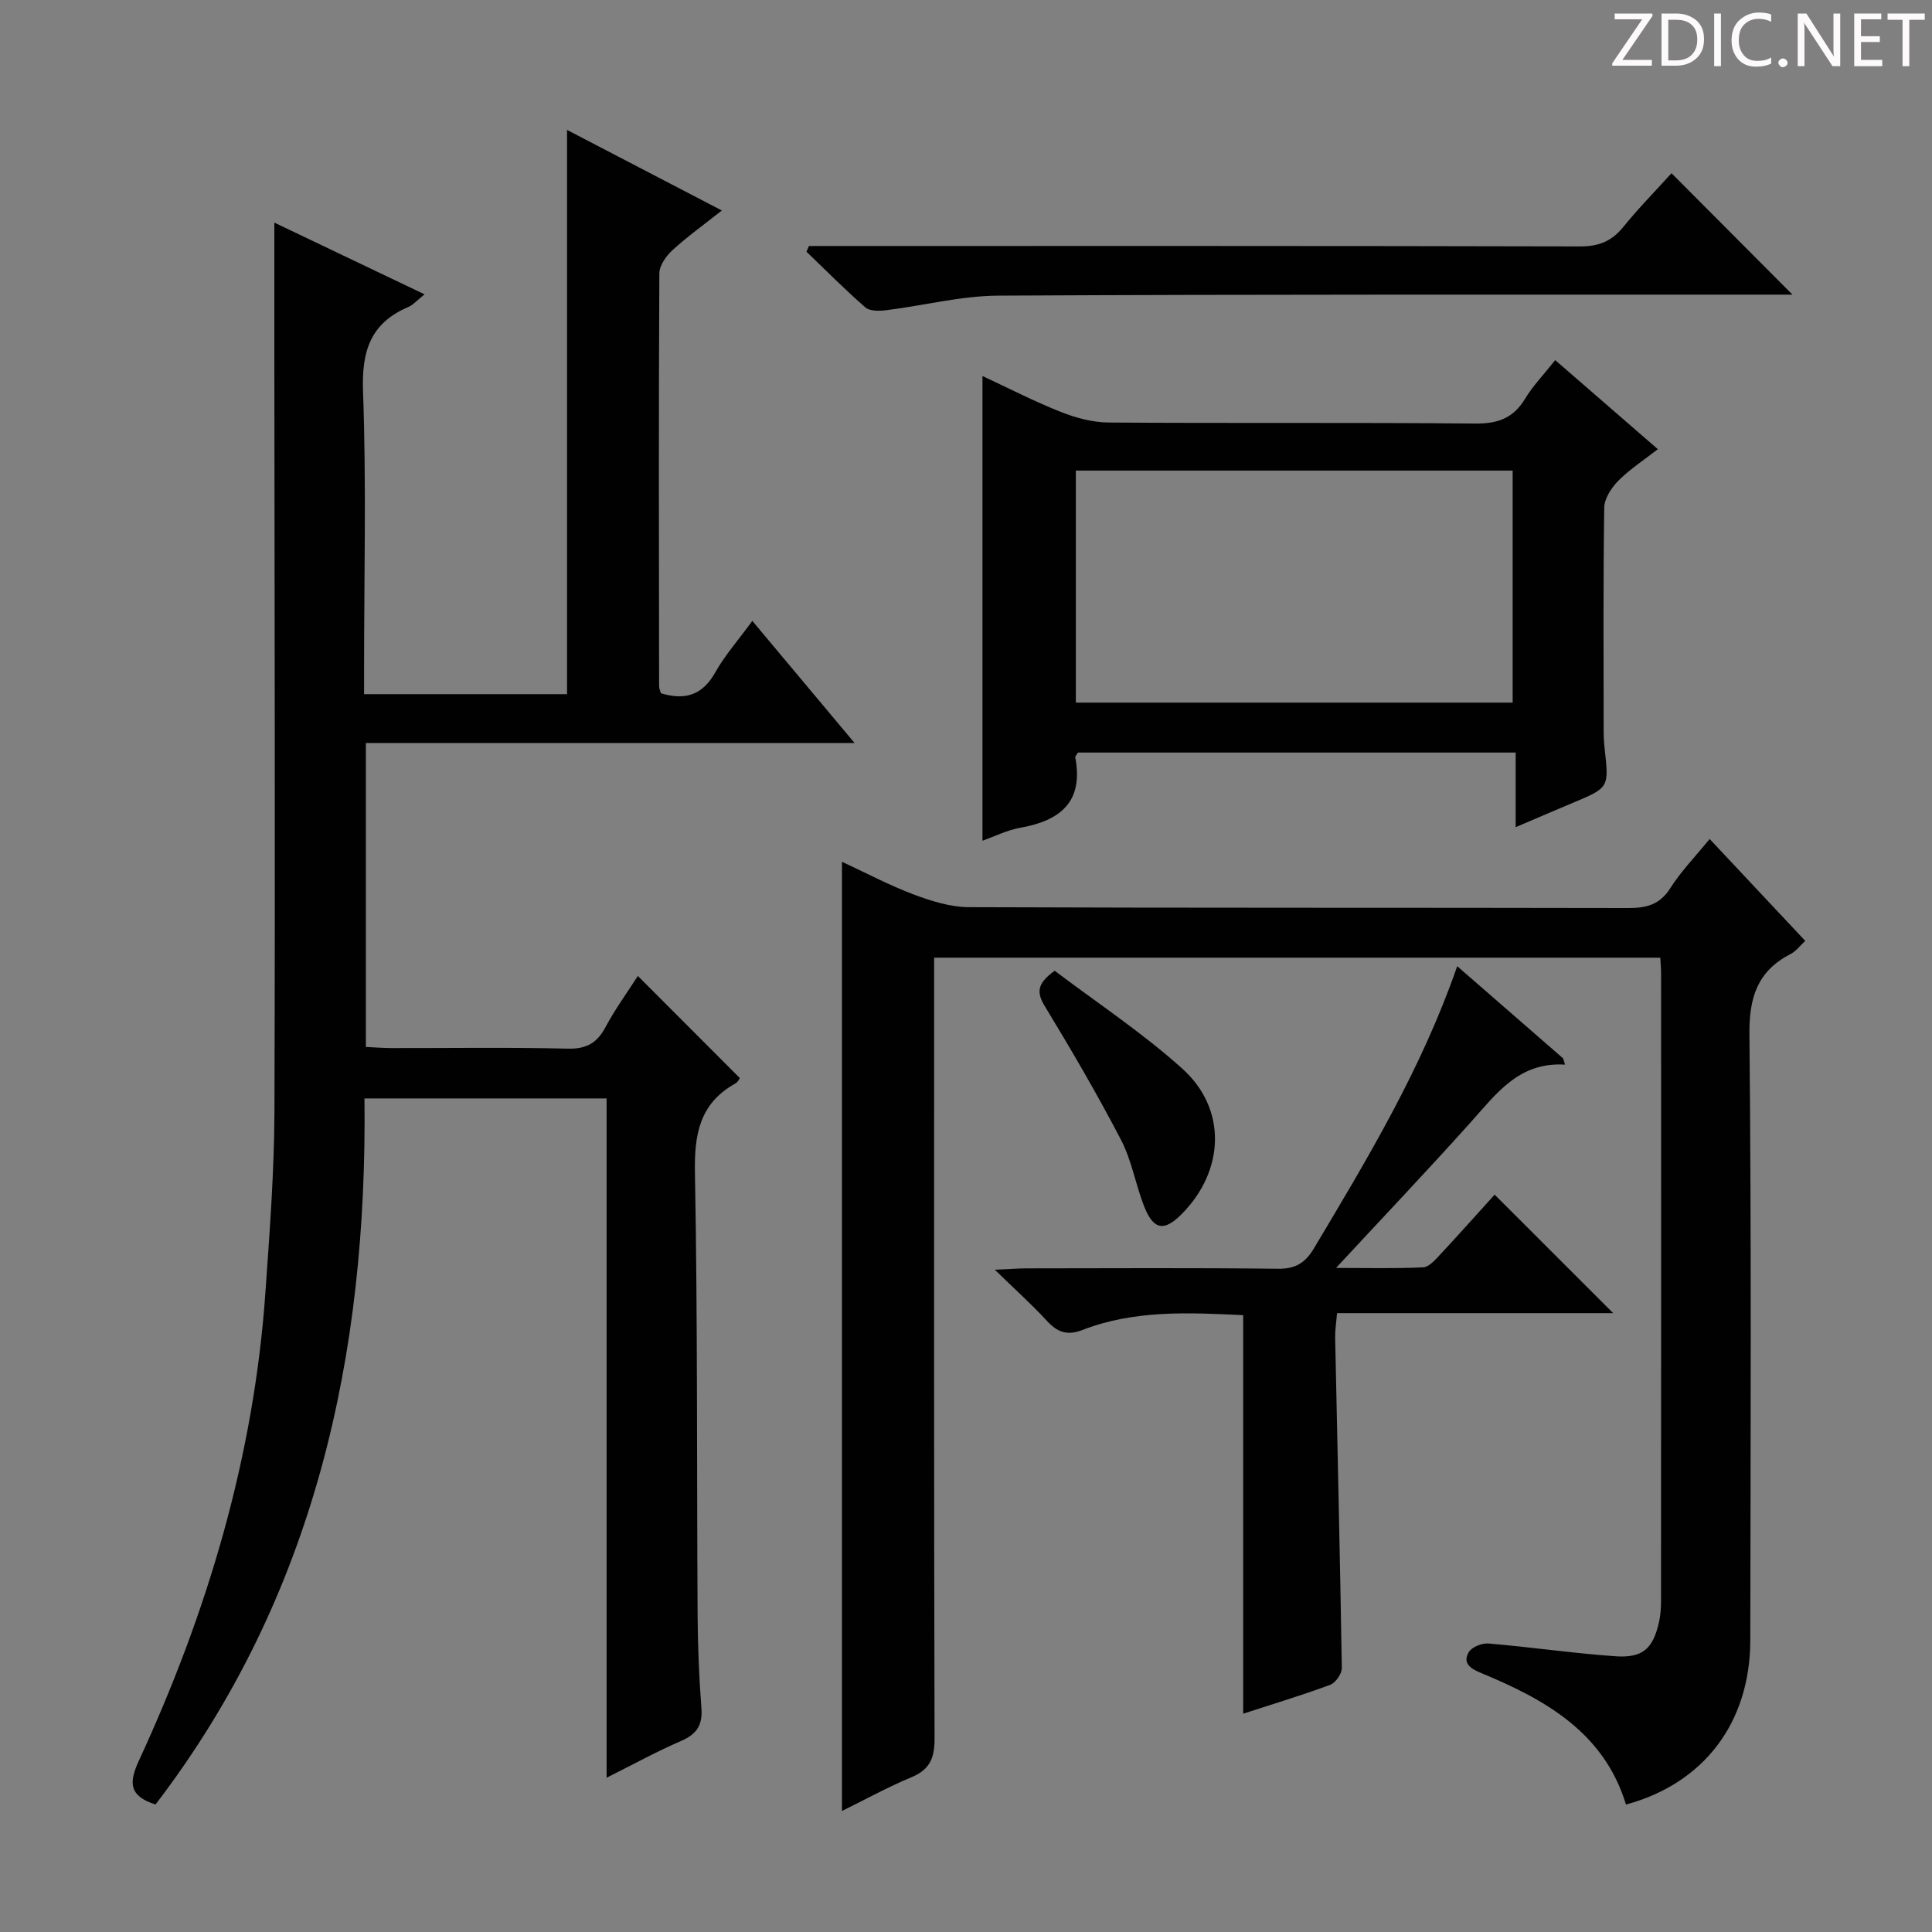
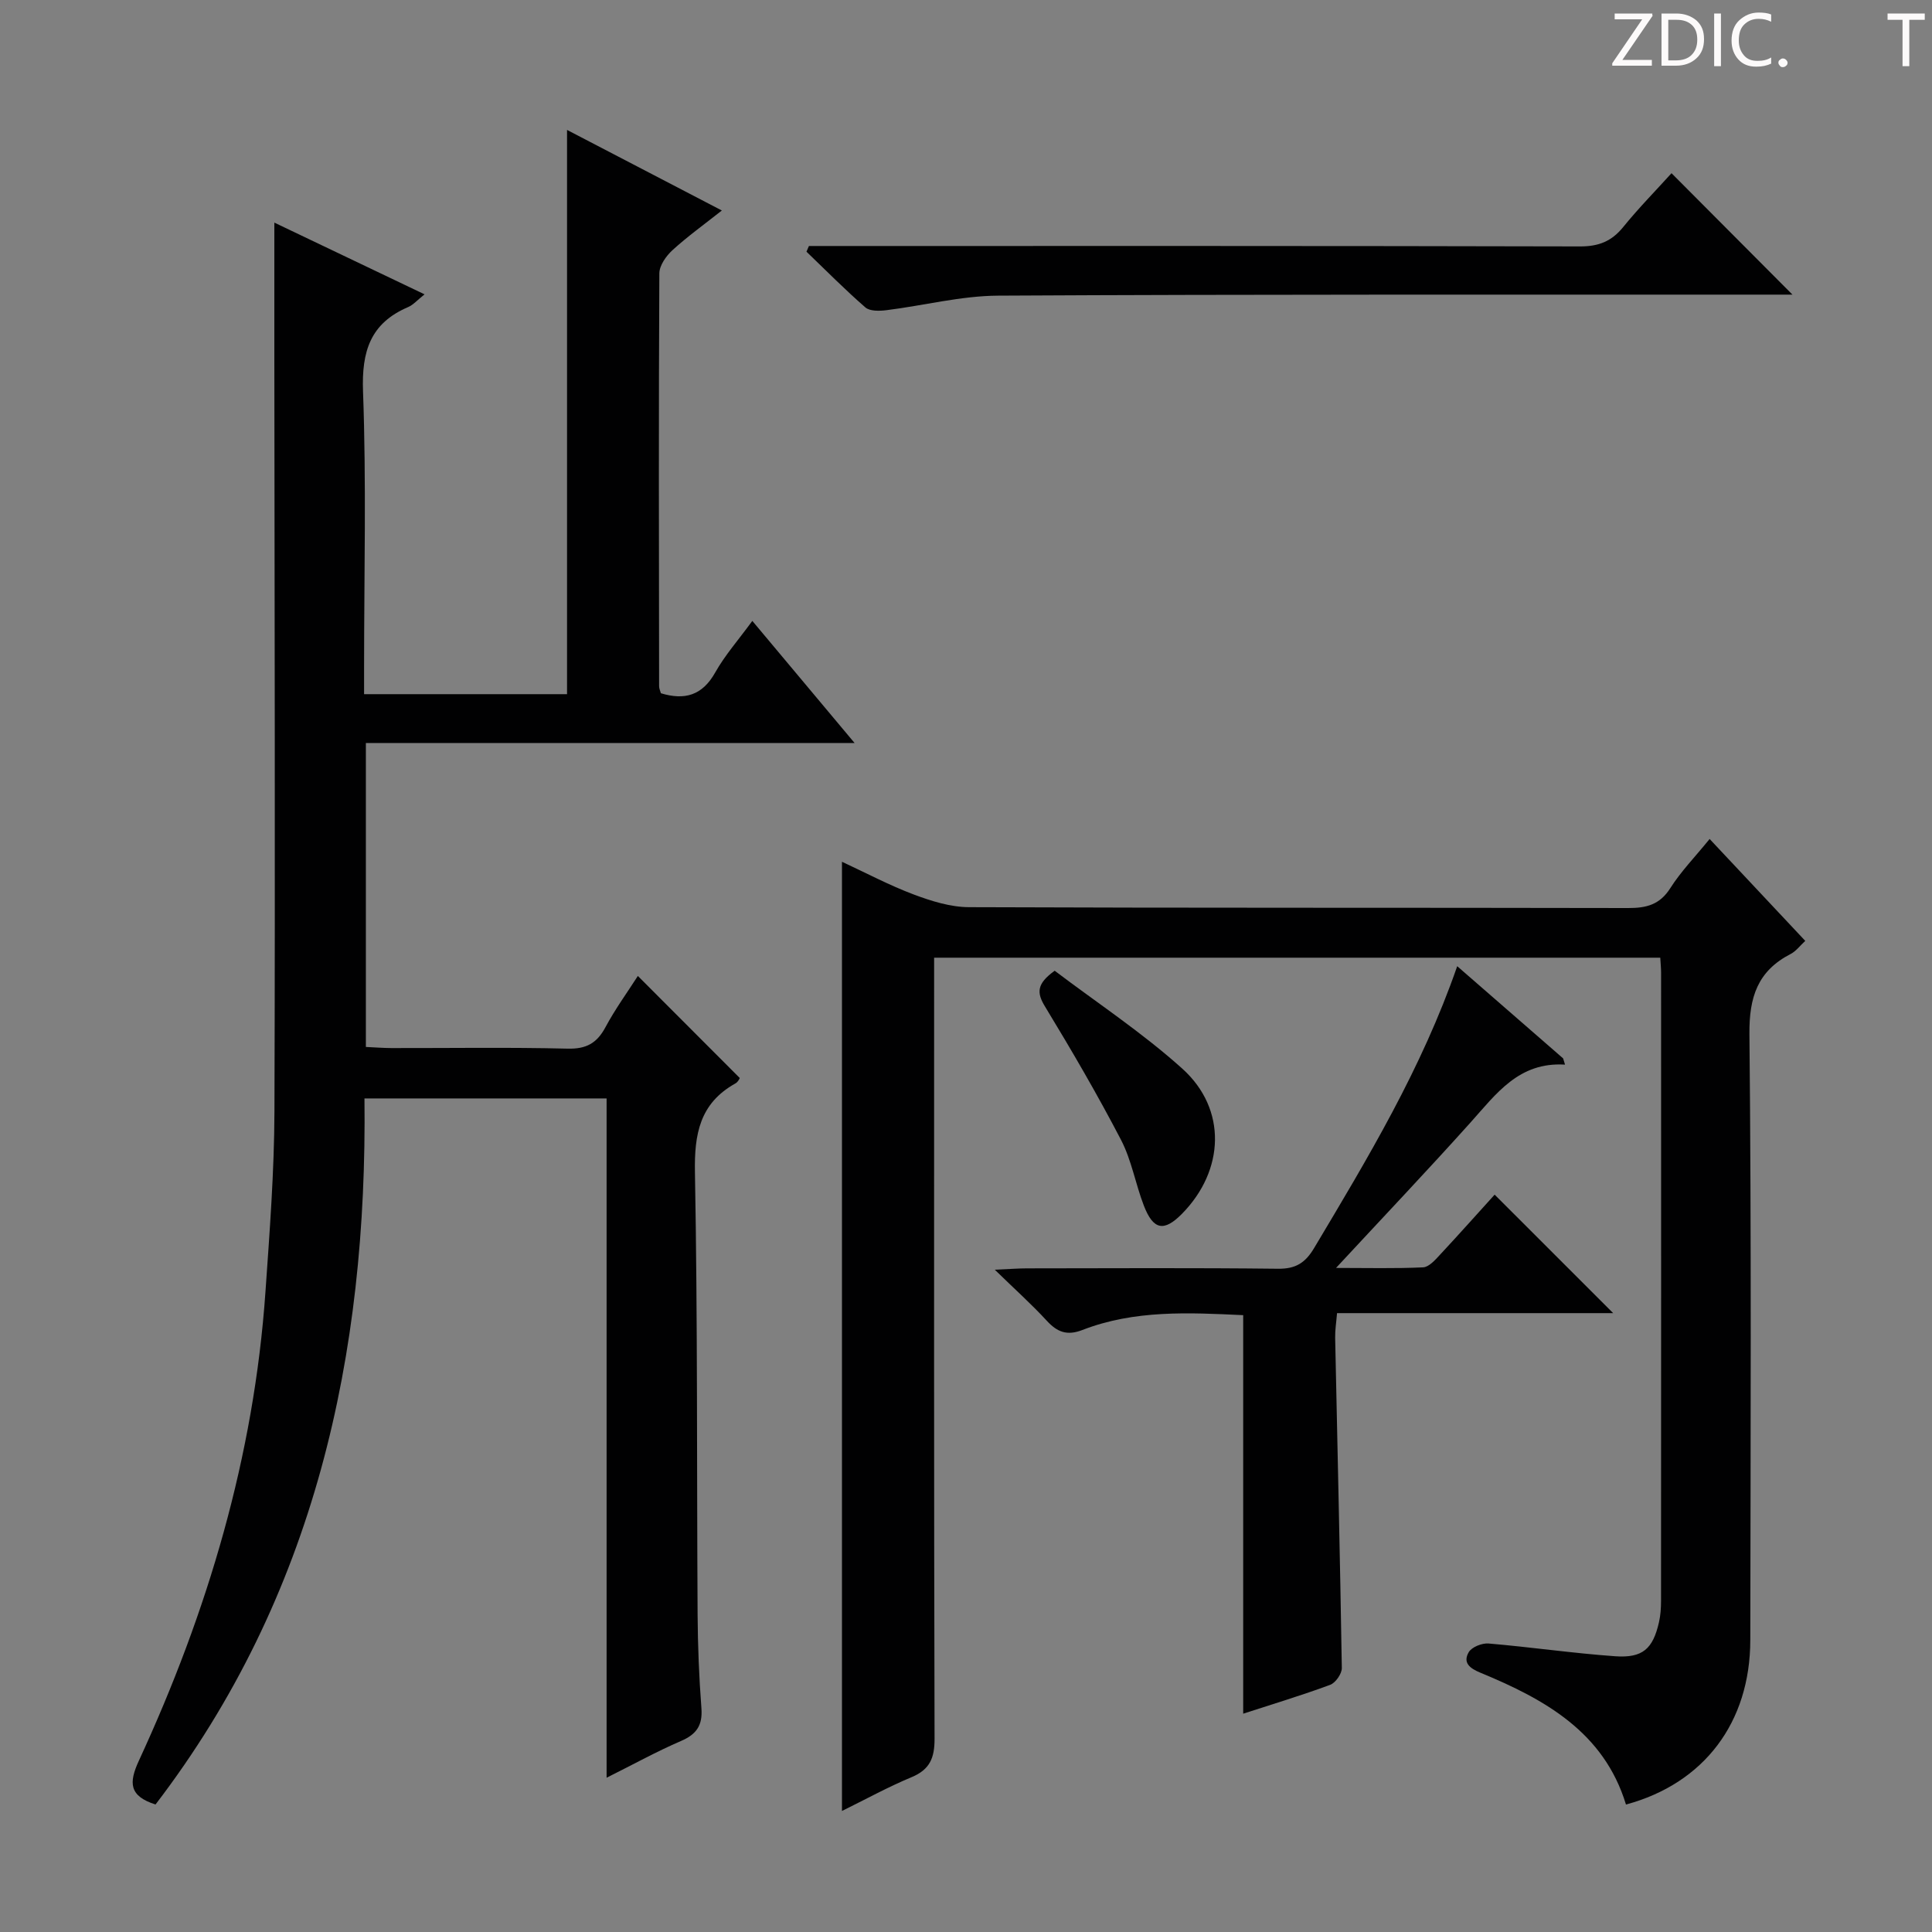
<svg xmlns="http://www.w3.org/2000/svg" enable-background="new 0 0 400 400" viewBox="0 0 400 400">
  <rect x="0" y="0" width="400" height="400" fill="#808080" stroke="none" />
  <g fill="#fcfafa">
    <path d="m342.2 3.2-6.3 9.2h6.1v1.2h-8.2v-.5l6.2-9.1h-5.7v-1.2h7.8v.4z" />
    <path d="m344 13.7v-10.9h3.1c1.6 0 3 .5 4.1 1.4 1.1 1 1.6 2.2 1.6 3.9s-.5 3-1.6 4-2.5 1.5-4.2 1.5h-3zm1.4-9.6v8.4h1.6c1.4 0 2.5-.4 3.2-1.1.8-.8 1.2-1.8 1.2-3.2s-.4-2.4-1.2-3.1-1.8-1-3.1-1z" />
    <path d="m356.3 2.8v10.9h-1.4v-10.9z" />
    <path d="m366.6 13.2c-.8.4-1.8.6-3 .6-1.6 0-2.8-.5-3.7-1.5s-1.4-2.3-1.4-3.9c0-1.7.5-3.2 1.6-4.2s2.4-1.6 4-1.6c1 0 1.9.1 2.6.4v1.5c-.8-.4-1.6-.6-2.6-.6-1.2 0-2.2.4-3 1.2s-1.1 1.9-1.1 3.3c0 1.3.4 2.3 1.1 3.1s1.6 1.1 2.8 1.1c1.1 0 2-.2 2.8-.7v1.3z" />
    <path d="m368.2 13c0-.3.1-.5.3-.6.2-.2.4-.3.6-.3.3 0 .5.1.7.3s.3.4.3.6-.1.5-.3.6c-.2.2-.4.3-.7.3s-.5-.1-.6-.3c-.2-.2-.3-.4-.3-.6z" />
-     <path d="m381.1 13.7h-1.7l-5.5-8.4c-.2-.2-.3-.5-.4-.7 0 .2.1.8.1 1.5v7.6h-1.4v-10.9h1.8l5.3 8.3c.3.4.4.6.4.8 0-.3-.1-.8-.1-1.6v-7.5h1.4v10.9z" />
-     <path d="m389.7 13.7h-5.8v-10.9h5.6v1.2h-4.2v3.5h3.9v1.2h-3.9v3.7h4.4z" />
    <path d="m398.4 4.1h-3.1v9.6h-1.4v-9.6h-3.1v-1.3h7.7v1.3z" />
  </g>
  <path d="m75.75 153.83v62.93c1.76.08 3.51.22 5.26.23 12.17.02 24.34-.18 36.49.12 3.88.1 6.08-1.12 7.86-4.45 2.03-3.79 4.59-7.3 6.7-10.6 6.99 7 13.9 13.92 21.1 21.13.03-.04-.31.8-.93 1.14-7.35 4.11-8.5 10.45-8.35 18.42.56 30.48.37 60.98.55 91.48.04 6.48.3 12.98.79 19.44.27 3.55-1.01 5.4-4.24 6.79-4.98 2.14-9.74 4.78-15.39 7.6 0-47.44 0-93.87 0-140.64-16.74 0-32.98 0-50.13 0 .61 53.05-10.22 102.99-43.26 146.18-5.48-1.74-5.56-4.49-3.45-9.06 14.25-30.85 23.84-63.02 26.21-97.09.87-12.43 1.82-24.89 1.86-37.34.17-51.83.02-103.66-.02-155.49-.01-9.42 0-18.84 0-28.53 9.91 4.73 20.19 9.64 31.1 14.85-1.48 1.17-2.33 2.18-3.41 2.64-7.82 3.35-9.63 9.15-9.33 17.45.7 18.97.22 37.99.22 56.99v5.7h42.02c0-38.68 0-77.49 0-116.82 10.57 5.5 20.99 10.92 32.05 16.68-3.65 2.89-7.11 5.37-10.23 8.22-1.31 1.2-2.7 3.17-2.71 4.8-.15 28.5-.09 56.99-.05 85.49 0 .47.24.95.37 1.44 4.89 1.48 8.55.49 11.23-4.27 2.02-3.6 4.82-6.76 7.7-10.71 6.93 8.28 13.7 16.36 21.18 25.29-34.22-.01-67.54-.01-101.19-.01z" fill="#010102" />
  <path d="m174.32 374.94c0-65.62 0-130.69 0-196.52 5.02 2.33 9.82 4.88 14.87 6.78 3.63 1.36 7.58 2.6 11.4 2.62 45.49.18 90.98.08 136.48.18 3.78.01 6.56-.67 8.75-4.12 2.2-3.47 5.14-6.48 8.14-10.18 6.67 7.11 13.1 13.97 19.8 21.1-1.12 1.03-1.92 2.14-3.01 2.7-6.84 3.53-8.62 8.9-8.55 16.59.42 41.82.24 83.65.18 125.48-.02 17.02-9.55 29.67-25.74 34.04-4.56-14.99-16.81-21.79-30.11-27.28-2.29-.94-3.68-2.09-2.46-4.24.61-1.08 2.76-1.94 4.13-1.82 8.75.74 17.46 2.02 26.22 2.64 5.69.4 7.8-1.55 9.05-7.03.33-1.44.43-2.97.43-4.46.02-43.33.02-86.65.01-129.98 0-.97-.1-1.94-.17-3.16-50.03 0-99.78 0-150.34 0v6.24c0 51.82-.05 103.65.09 155.47.01 3.99-.98 6.39-4.79 7.97-4.86 2.02-9.49 4.58-14.38 6.98z" fill="#010102" />
-   <path d="m321.99 74.56c7.17 6.22 13.92 12.08 21.25 18.44-2.92 2.28-5.81 4.14-8.17 6.52-1.44 1.45-2.9 3.69-2.93 5.6-.23 15.31-.13 30.63-.12 45.95 0 1.33.06 2.67.21 3.99.9 8.03.91 8.02-6.71 11.21-3.66 1.53-7.29 3.1-11.72 4.99 0-5.38 0-10.22 0-15.45-30.68 0-60.69 0-90.62 0-.26.45-.6.77-.56 1 1.76 9.23-3.11 13.1-11.39 14.57-2.7.48-5.25 1.77-7.82 2.68 0-32.19 0-63.91 0-96.21 5.37 2.5 10.64 5.22 16.13 7.4 3.15 1.25 6.66 2.21 10.01 2.23 25.31.18 50.62-.03 75.92.21 4.68.04 7.88-1.13 10.3-5.17 1.62-2.66 3.85-4.97 6.22-7.96zm-99.25 22.87v48.04h90.44c0-16.24 0-32.11 0-48.04-30.31 0-60.2 0-90.44 0z" fill="#010102" />
  <path d="m324.02 220.42c-9.59-.6-14.26 6.08-19.6 12.02-8.88 9.89-18.04 19.54-27.81 30.07 6.54 0 12.3.15 18.03-.12 1.2-.06 2.49-1.52 3.47-2.58 3.96-4.25 7.82-8.59 11.34-12.47 8.32 8.31 16.46 16.45 24.54 24.53-18.49 0-37.55 0-57.17 0-.16 1.95-.42 3.53-.39 5.09.47 22.79 1.02 45.58 1.38 68.38.02 1.18-1.29 3.06-2.4 3.48-5.88 2.18-11.9 3.99-18.02 5.98 0-27.55 0-54.86 0-82.51-11.22-.53-22.49-1.12-33.29 3.07-3.21 1.24-5.22.43-7.39-1.93-3.1-3.37-6.53-6.44-10.75-10.55 3.18-.14 4.93-.28 6.67-.28 17.33-.02 34.66-.12 51.99.08 3.66.04 5.64-1.23 7.47-4.31 11.07-18.56 22.23-37.05 29.61-58.33 7.49 6.52 14.71 12.81 21.93 19.09.13.43.26.86.39 1.29z" fill="#010102" />
  <path d="m346.07 35.86c8.4 8.43 16.59 16.66 25.04 25.14-1.22 0-2.88 0-4.55 0-53.29.02-106.59-.08-159.88.21-7.72.04-15.41 2.05-23.14 3.01-1.44.18-3.44.24-4.37-.57-4.22-3.67-8.16-7.66-12.2-11.54.17-.39.34-.78.51-1.18h5.25c51.46 0 102.92-.04 154.39.09 3.86.01 6.55-1.05 8.96-4.03 3.23-3.98 6.85-7.65 9.99-11.13z" fill="#010102" />
  <path d="m218.36 200.98c8.69 6.59 18.12 12.8 26.42 20.27 9.3 8.37 8.77 21.09-.07 30.06-3.72 3.77-5.94 3.37-7.9-1.73-1.72-4.47-2.53-9.37-4.71-13.57-4.89-9.39-10.23-18.55-15.73-27.6-1.76-2.87-1.77-4.72 1.99-7.43z" fill="#010102" />
</svg>